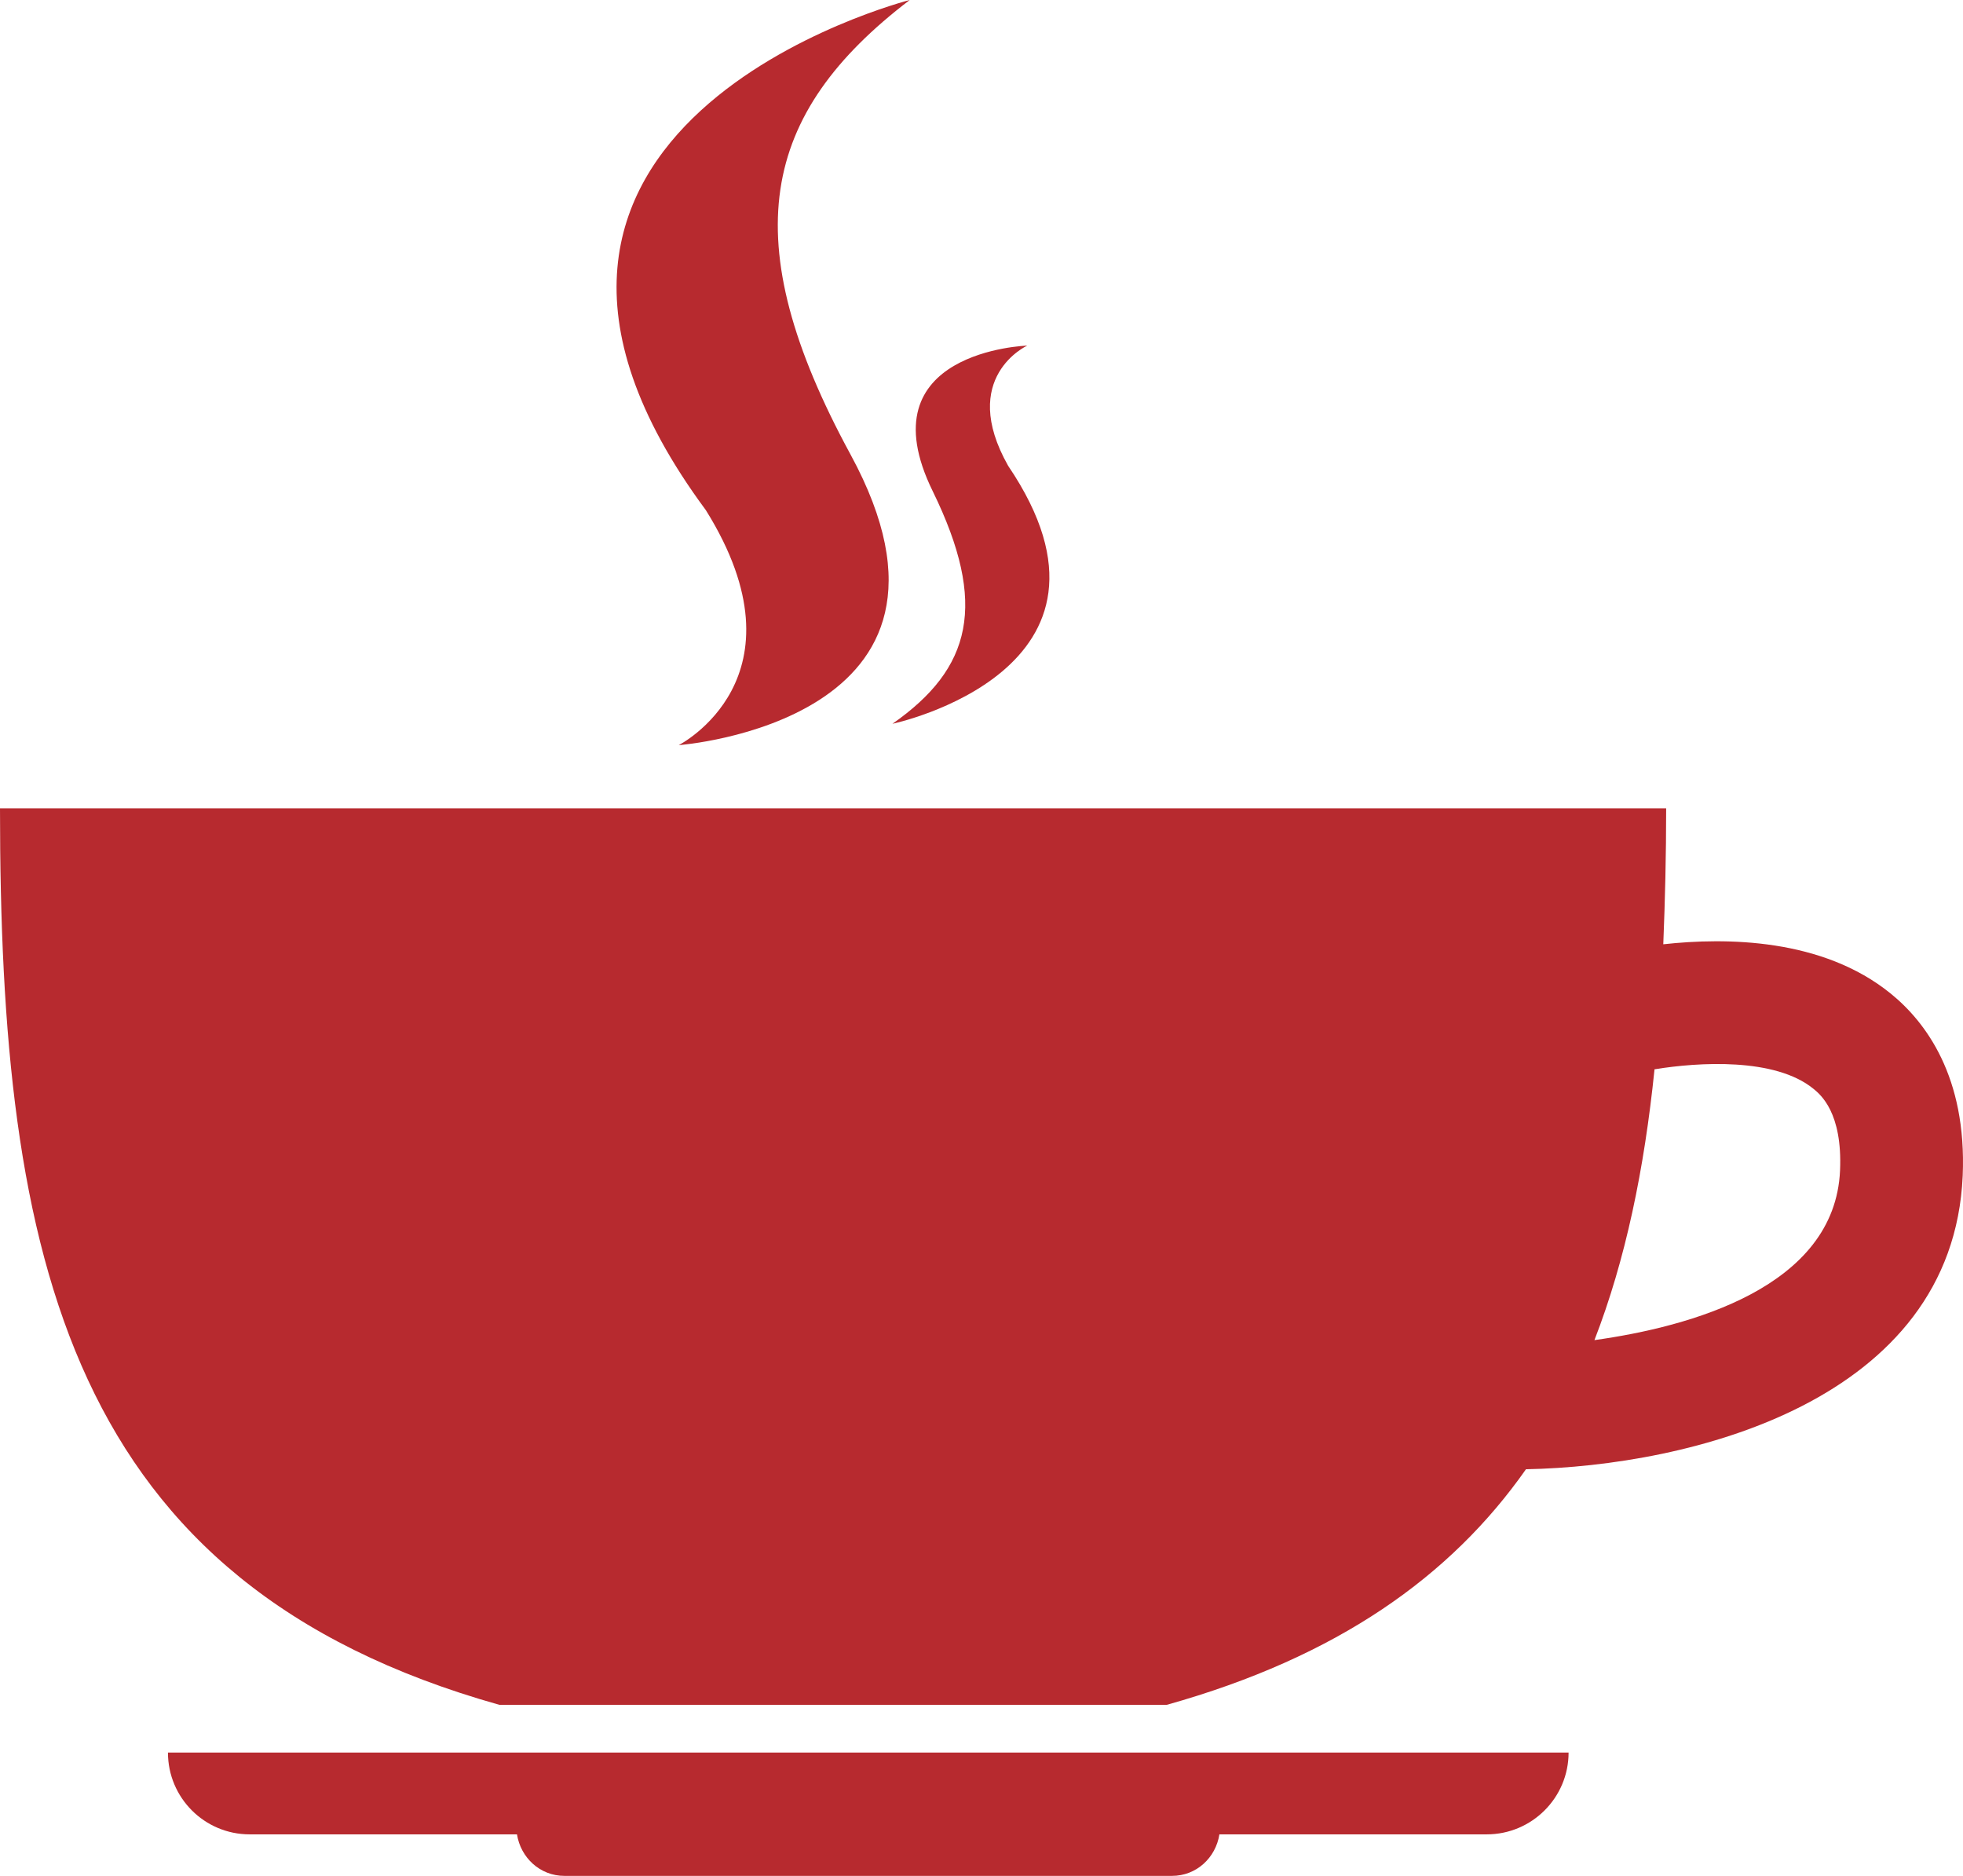
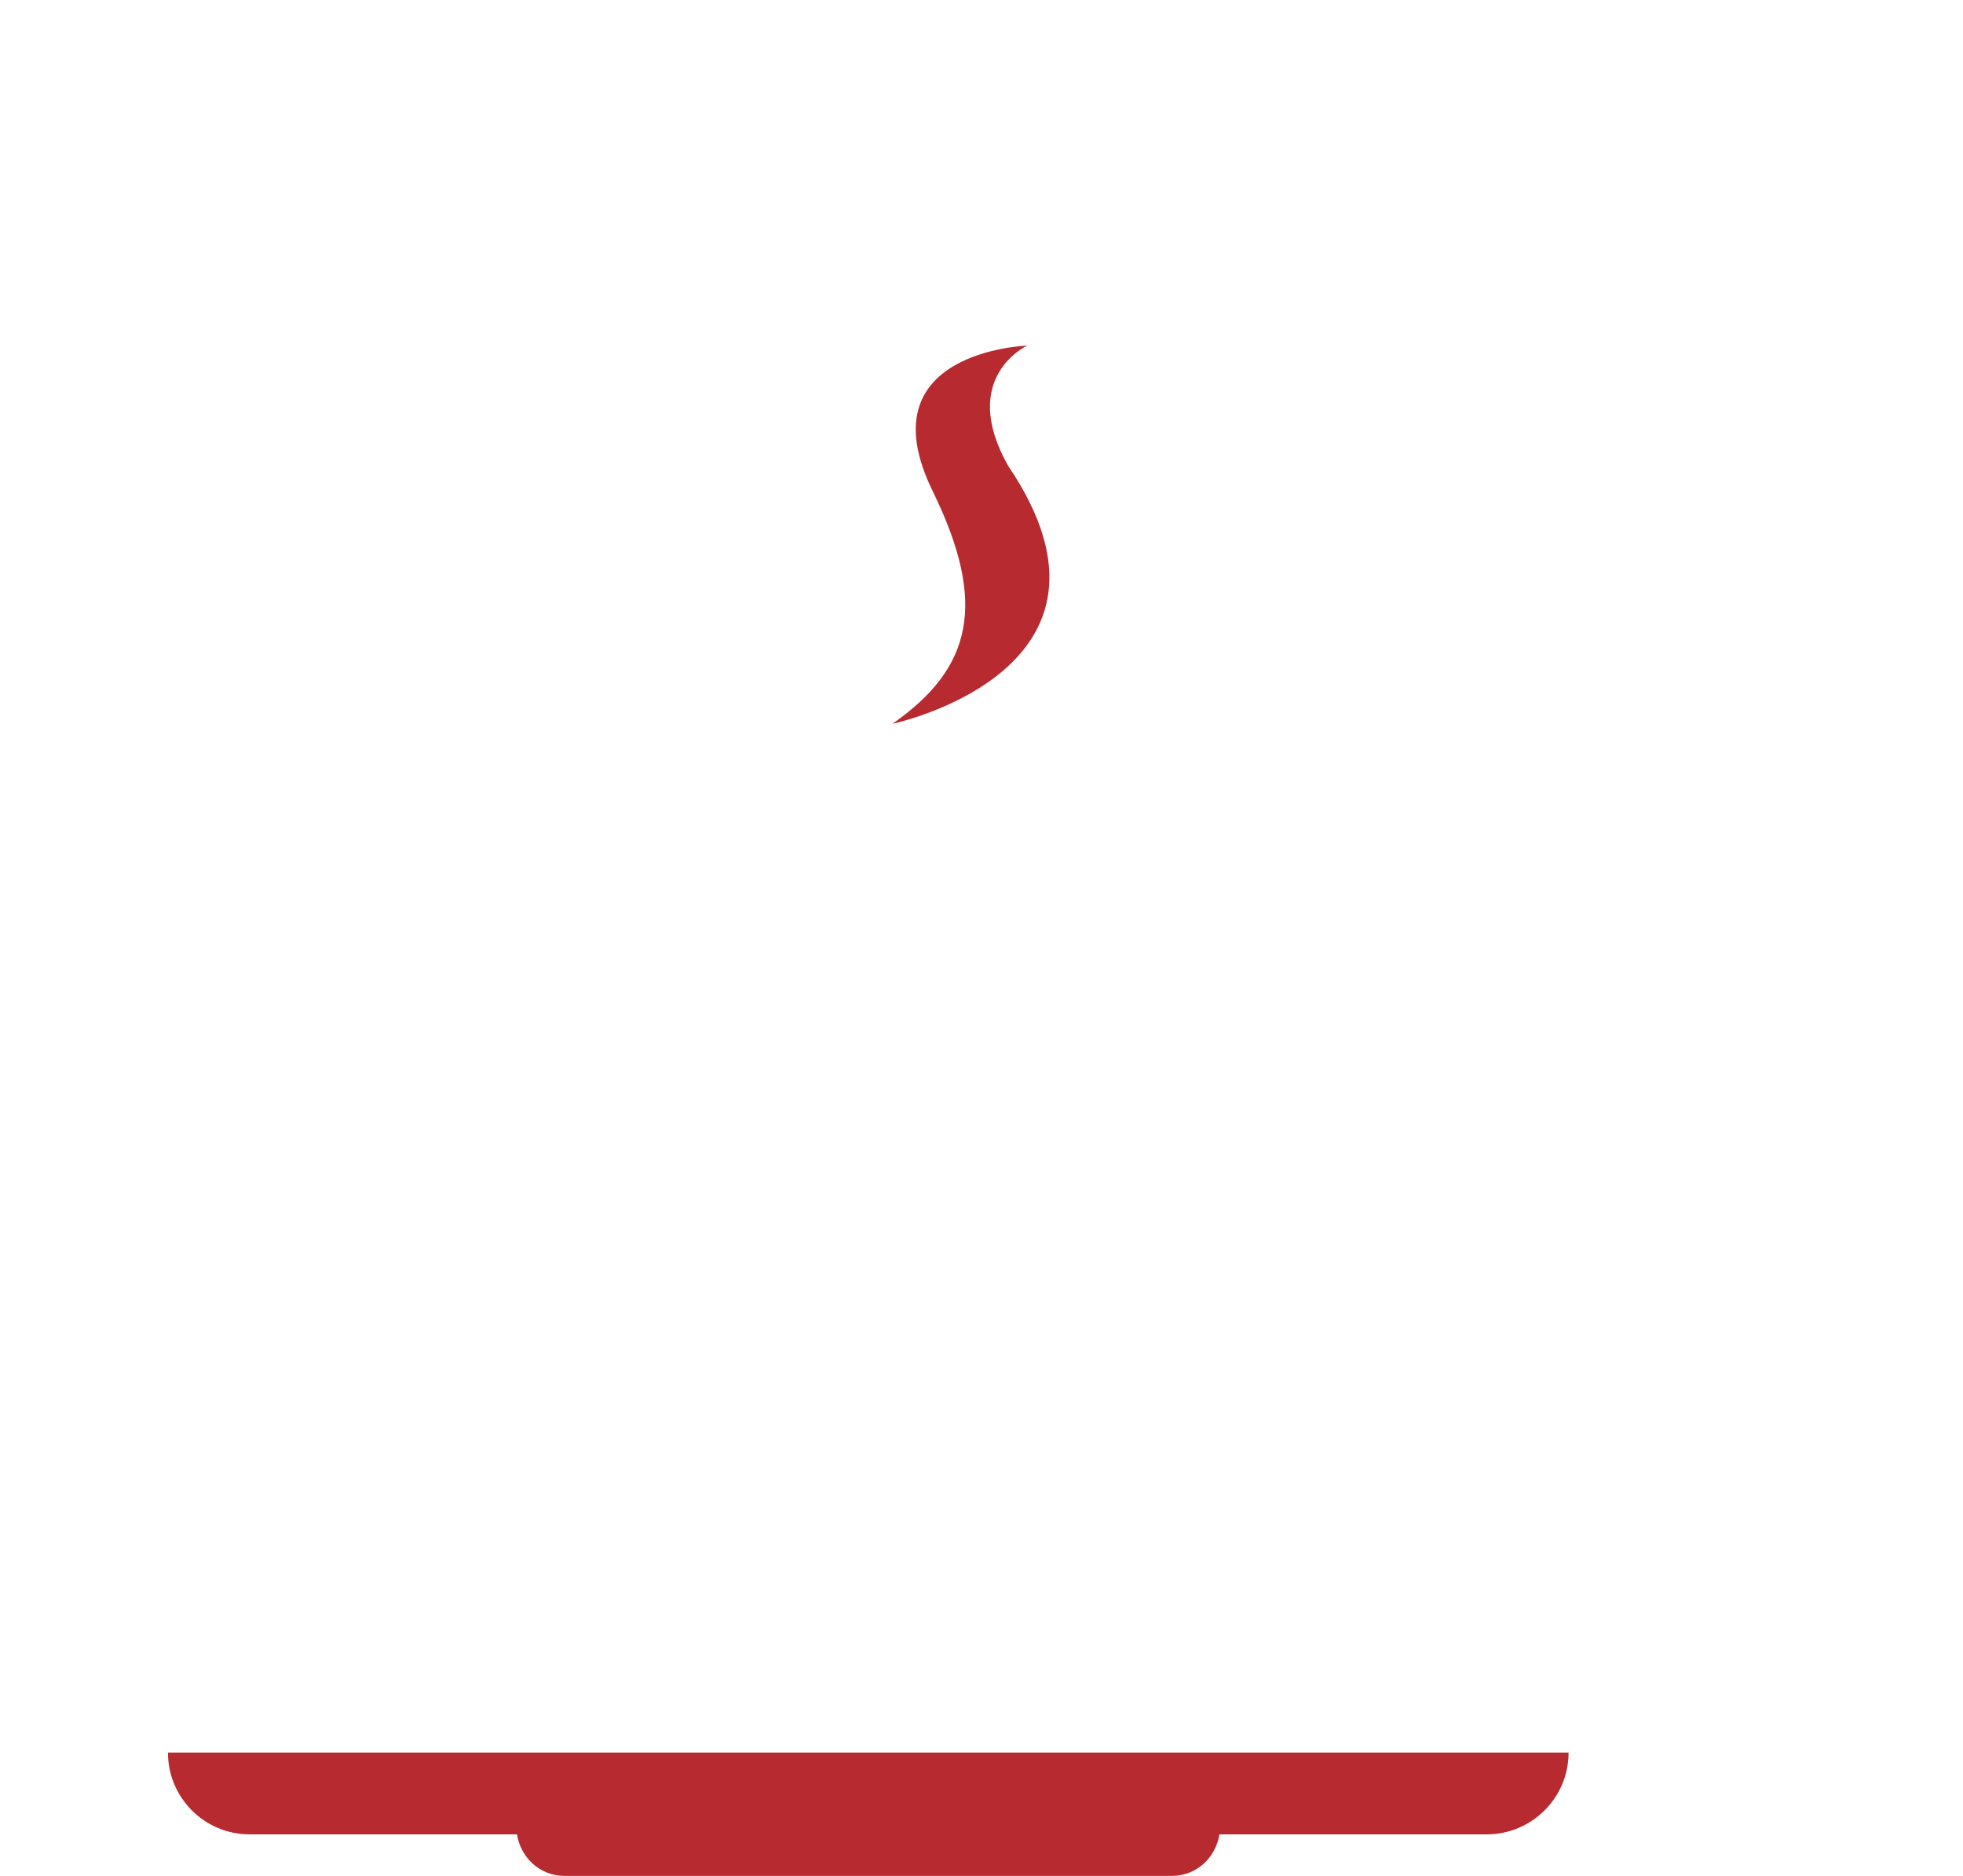
<svg xmlns="http://www.w3.org/2000/svg" version="1.1" id="Capa_1" x="0px" y="0px" width="41px" height="39.177px" viewBox="22.667 13.781 41 39.177" enable-background="new 22.667 13.781 41 39.177" xml:space="preserve">
  <g>
    <g>
      <path fill="#B72A2F" d="M27.882,52.091h5.583c0.077,0.486,0.48,0.867,0.99,0.867h12.69c0.512,0,0.914-0.379,0.991-0.867h5.583    c0.943,0,1.71-0.765,1.71-1.708H26.175C26.175,51.327,26.939,52.091,27.882,52.091z" />
-       <path fill="#B72A2F" d="M62.153,34.528c-1.423-1.152-3.428-1.171-4.746-1.026c0.037-0.92,0.06-1.86,0.06-2.839H22.667    c0,9.404,1.423,16.191,10.431,18.723h13.938c3.567-1,5.933-2.684,7.503-4.92c3.416-0.066,8.915-1.411,9.122-6.131    C63.748,36.268,62.888,35.122,62.153,34.528z M55.969,41.769c0.653-1.683,1.042-3.575,1.255-5.656    c0.925-0.151,2.518-0.247,3.319,0.407c0.148,0.121,0.608,0.496,0.556,1.705C60.992,40.67,57.957,41.491,55.969,41.769z" />
-       <path fill="#B72A2F" d="M36.843,29.343c0,0,6.625-0.487,3.588-6.071c-2.437-4.483-1.881-7.114,1.237-9.491    c0,0-10.215,2.603-4.258,10.655C39.596,27.943,36.843,29.343,36.843,29.343z" />
      <path fill="#B72A2F" d="M41.307,28.897c0,0,5.306-1.119,2.417-5.387c-1.047-1.851,0.398-2.511,0.398-2.511    s-3.415,0.108-1.973,3.042C43.303,26.402,42.961,27.741,41.307,28.897z" />
    </g>
  </g>
</svg>